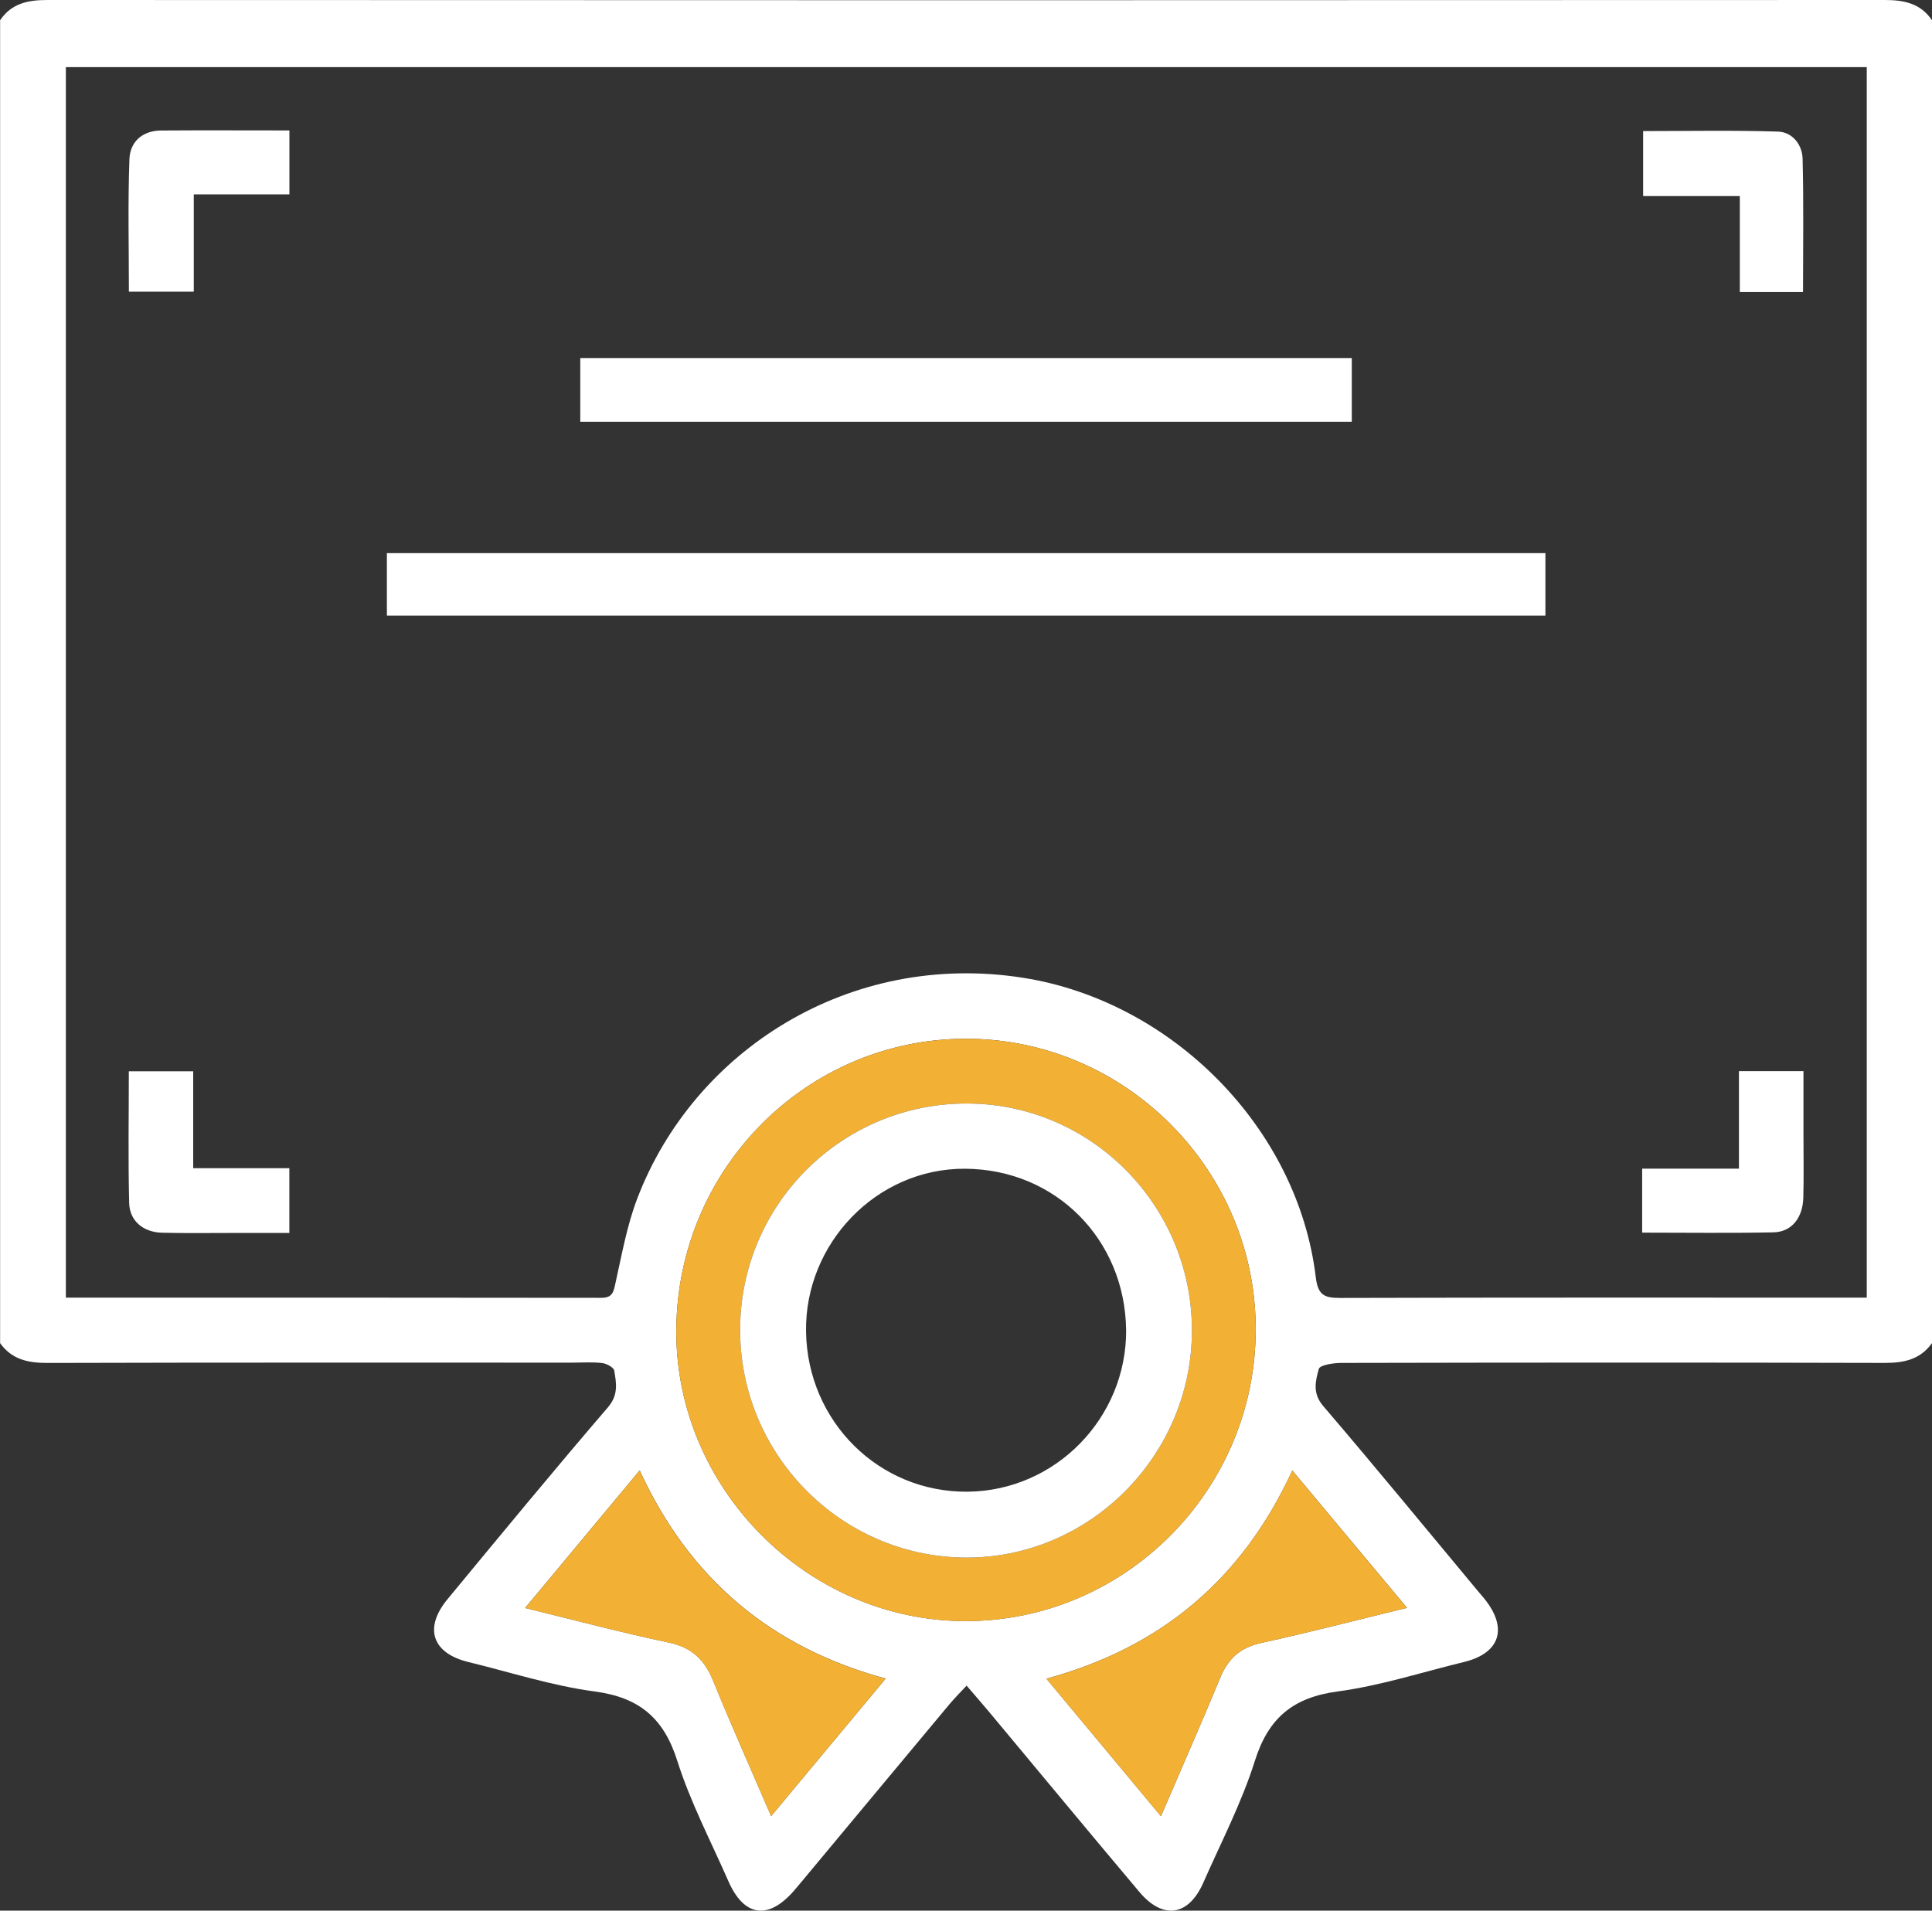
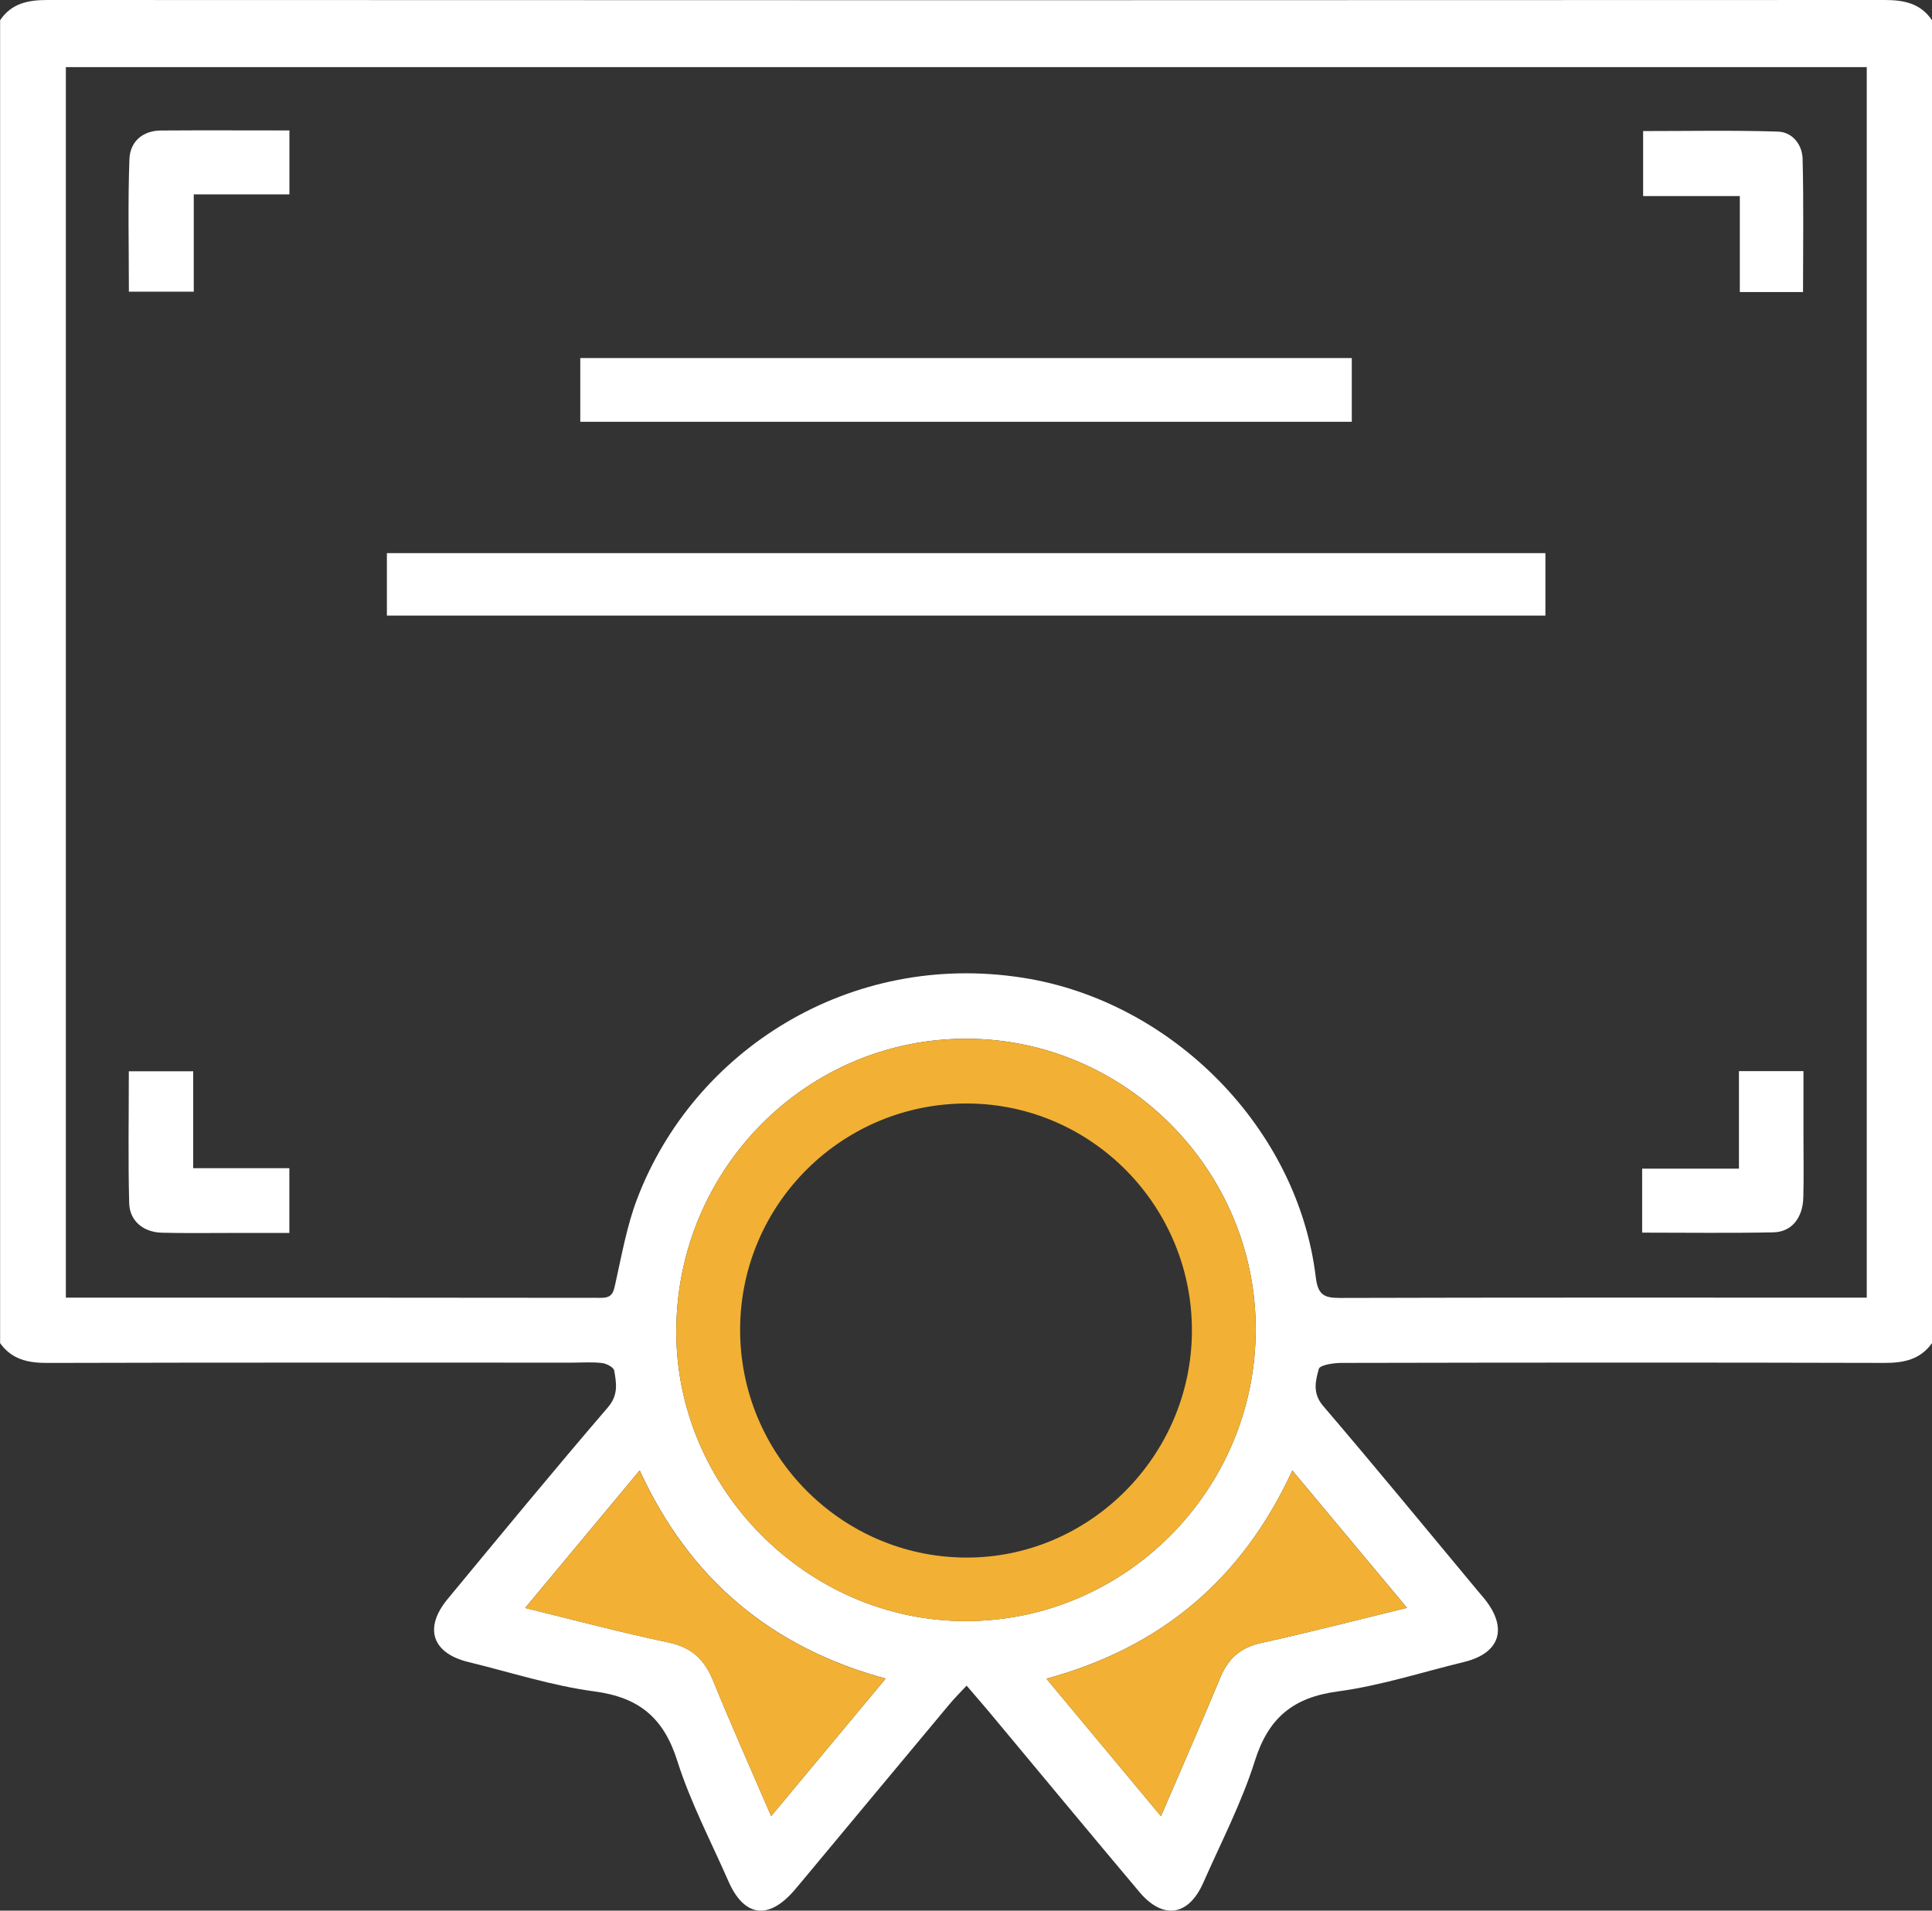
<svg xmlns="http://www.w3.org/2000/svg" width="91" height="90" viewBox="0 0 91 90" fill="none">
  <rect x="0" y="0" width="91" height="90" fill="#333333" stroke="none" />
  <g clip-path="url(#clip0_1140_5620)">
    <path d="M91 63.267C90.445 64.04 89.68 64.201 88.769 64.2C80.242 64.176 71.712 64.182 63.185 64.2C62.811 64.2 62.168 64.298 62.118 64.482C61.964 65.039 61.807 65.623 62.319 66.223C64.774 69.091 67.168 72.012 69.585 74.914C69.699 75.052 69.818 75.185 69.93 75.324C71.035 76.707 70.651 77.876 68.956 78.288C66.976 78.769 65.015 79.407 63.007 79.675C60.92 79.955 59.749 80.906 59.107 82.942C58.485 84.916 57.515 86.782 56.676 88.686C55.983 90.258 54.779 90.441 53.669 89.123C51.292 86.302 48.943 83.461 46.581 80.63C46.261 80.247 45.93 79.871 45.529 79.401C45.217 79.738 44.951 80 44.715 80.284C42.39 83.069 40.07 85.858 37.749 88.646C37.635 88.784 37.522 88.92 37.404 89.055C36.188 90.457 35.044 90.294 34.305 88.605C33.482 86.727 32.517 84.891 31.902 82.945C31.26 80.913 30.096 79.953 28.006 79.675C25.997 79.409 24.037 78.769 22.057 78.288C20.354 77.872 19.954 76.689 21.081 75.326C23.582 72.3 26.077 69.27 28.633 66.293C29.136 65.705 29.033 65.154 28.93 64.559C28.903 64.405 28.564 64.228 28.352 64.205C27.885 64.151 27.407 64.187 26.932 64.187C18.7 64.187 10.467 64.178 2.236 64.201C1.326 64.203 0.558 64.042 0.005 63.268V0.954C0.54 0.159 1.313 0 2.225 0C31.075 0.014 59.925 0.014 88.775 0C89.687 0 90.46 0.159 91 0.954V63.267ZM87.927 3.162H3.102V61.125C11.556 61.125 19.938 61.121 28.32 61.134C28.864 61.134 28.898 60.849 28.992 60.428C29.289 59.098 29.529 57.734 30.012 56.468C32.678 49.468 40.035 44.775 48.191 46.059C55.201 47.162 61.126 53.125 61.974 60.155C62.075 61.002 62.371 61.141 63.117 61.139C71.055 61.116 78.992 61.125 86.93 61.125H87.927V3.162ZM45.504 48.929C38.008 48.928 31.916 55.035 31.854 62.617C31.793 70.073 37.996 76.343 45.452 76.361C52.979 76.379 59.139 70.2 59.147 62.624C59.154 55.109 52.999 48.931 45.504 48.929ZM41.716 79.069C36.315 77.602 32.477 74.375 30.13 69.263C28.308 71.451 26.552 73.562 24.735 75.743C27.074 76.315 29.273 76.904 31.495 77.369C32.579 77.597 33.183 78.171 33.59 79.169C34.449 81.276 35.378 83.355 36.322 85.547C38.145 83.357 39.889 81.262 41.718 79.067L41.716 79.069ZM54.682 85.552C55.656 83.284 56.589 81.163 57.476 79.024C57.849 78.121 58.427 77.606 59.399 77.392C61.661 76.897 63.903 76.313 66.272 75.736C64.432 73.532 62.68 71.433 60.87 69.267C58.501 74.408 54.675 77.607 49.288 79.074C51.102 81.253 52.846 83.346 54.684 85.552H54.682Z" fill="white" />
    <path d="M45.504 48.931C52.998 48.933 59.154 55.112 59.146 62.626C59.139 70.201 52.979 76.379 45.452 76.363C37.998 76.345 31.793 70.074 31.854 62.618C31.916 55.037 38.007 48.929 45.504 48.931ZM45.47 73.369C51.291 73.408 56.112 68.595 56.141 62.719C56.169 56.828 51.431 52.009 45.58 51.98C39.7 51.952 34.907 56.681 34.861 62.559C34.815 68.474 39.58 73.33 45.47 73.369Z" fill="#F2B134" />
    <path d="M41.716 79.07C39.889 81.266 38.145 83.359 36.32 85.55C35.376 83.359 34.447 81.28 33.588 79.172C33.183 78.177 32.577 77.6 31.493 77.373C29.271 76.907 27.072 76.316 24.733 75.747C26.55 73.566 28.306 71.453 30.128 69.267C32.475 74.379 36.313 77.606 41.714 79.072L41.716 79.07Z" fill="#F2B134" />
    <path d="M54.682 85.554C52.844 83.348 51.1 81.255 49.286 79.076C54.673 77.609 58.499 74.409 60.869 69.269C62.678 71.435 64.43 73.535 66.27 75.738C63.903 76.314 61.66 76.898 59.397 77.394C58.425 77.607 57.847 78.123 57.474 79.025C56.589 81.165 55.656 83.285 54.68 85.554H54.682Z" fill="#F2B134" />
    <path d="M72.791 26.055V28.997H18.223V26.055H72.791Z" fill="white" />
    <path d="M63.671 16.866V19.868H27.332V16.866H63.671Z" fill="white" />
    <path d="M13.632 6.144V9.157H9.127V13.739H6.071C6.071 11.644 6.02 9.567 6.096 7.495C6.127 6.672 6.715 6.152 7.589 6.147C9.569 6.133 11.551 6.144 13.632 6.144Z" fill="white" />
    <path d="M84.925 13.757H81.948V9.236H77.394V6.174C79.511 6.174 81.63 6.131 83.745 6.199C84.422 6.22 84.889 6.81 84.905 7.479C84.959 9.555 84.925 11.632 84.925 13.759V13.757Z" fill="white" />
    <path d="M9.1 50.462V55.028H13.629V58.078C12.722 58.078 11.819 58.078 10.915 58.078C9.82 58.078 8.725 58.095 7.632 58.067C6.75 58.045 6.105 57.515 6.084 56.665C6.032 54.616 6.068 52.568 6.068 50.462H9.1Z" fill="white" />
    <path d="M77.348 58.063V55.05H81.907V50.455H84.946C84.946 51.488 84.946 52.518 84.946 53.547C84.946 54.502 84.964 55.454 84.939 56.407C84.914 57.368 84.39 58.031 83.532 58.049C81.498 58.092 79.463 58.063 77.346 58.063H77.348Z" fill="white" />
-     <path d="M45.47 73.369C39.58 73.33 34.815 68.474 34.861 62.559C34.907 56.683 39.7 51.952 45.58 51.981C51.431 52.009 56.169 56.828 56.141 62.719C56.112 68.595 51.29 73.407 45.47 73.369ZM53.041 62.64C52.991 58.419 49.757 55.078 45.457 55.053C41.286 55.03 37.9 58.577 37.966 62.73C38.033 66.971 41.414 70.313 45.59 70.266C49.719 70.219 53.068 66.792 53.043 62.64H53.041Z" fill="white" />
  </g>
  <defs>
    <clipPath id="clip0_1140_5620">
      <rect width="91" height="90" fill="white" />
    </clipPath>
  </defs>
</svg>